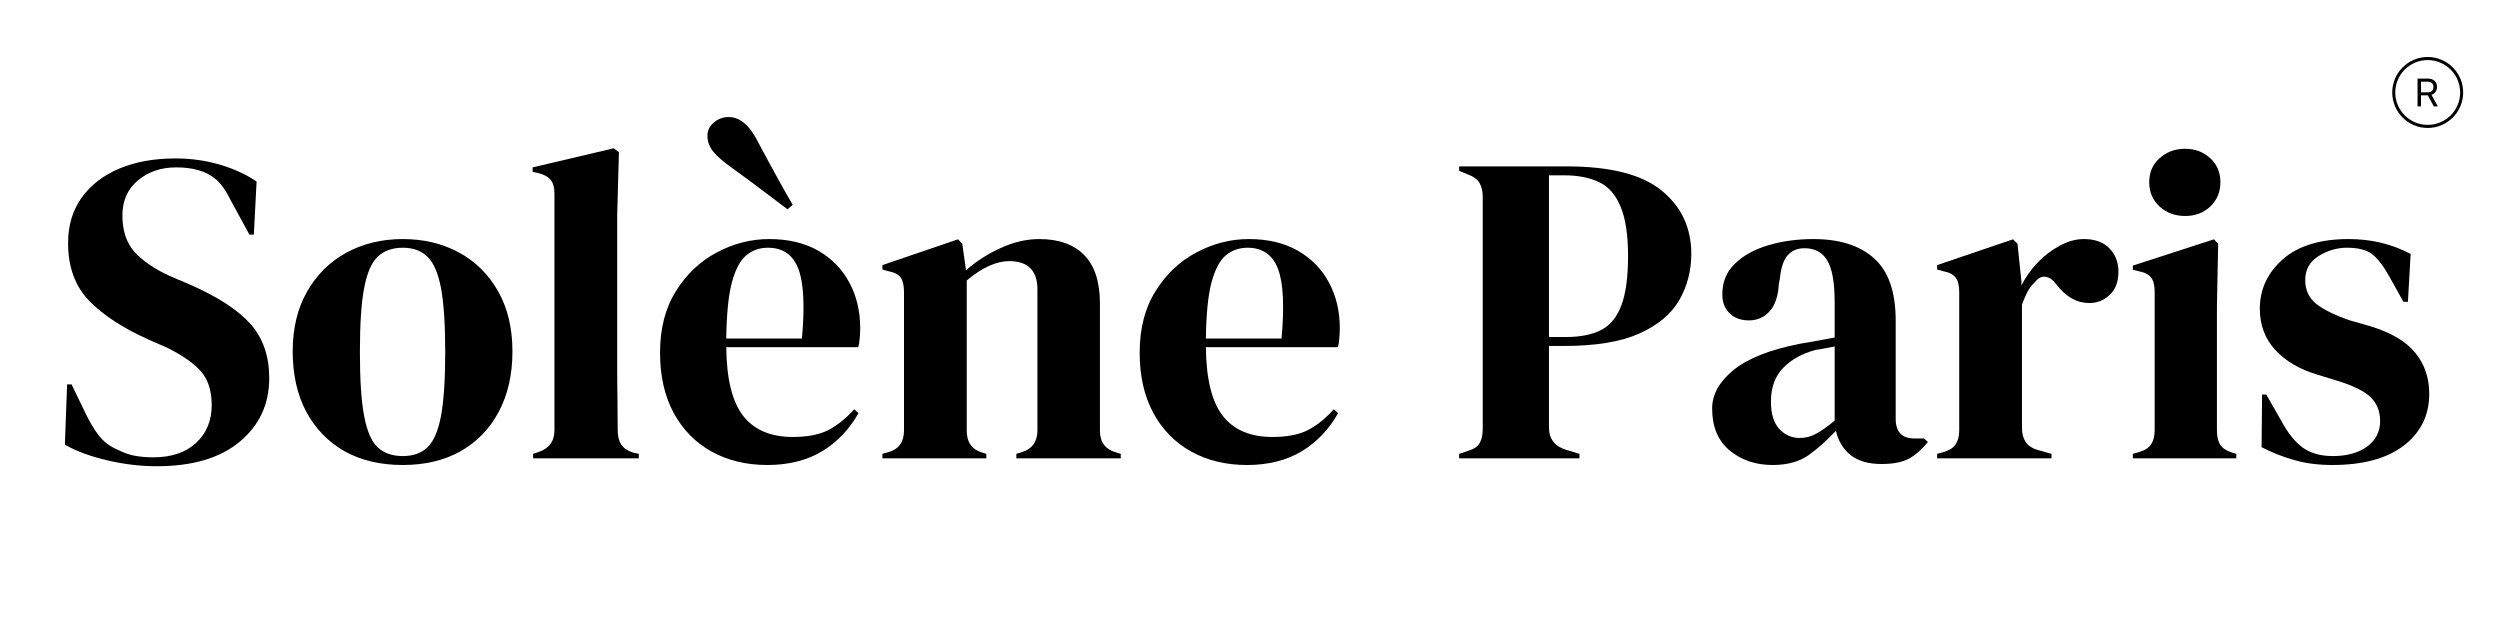
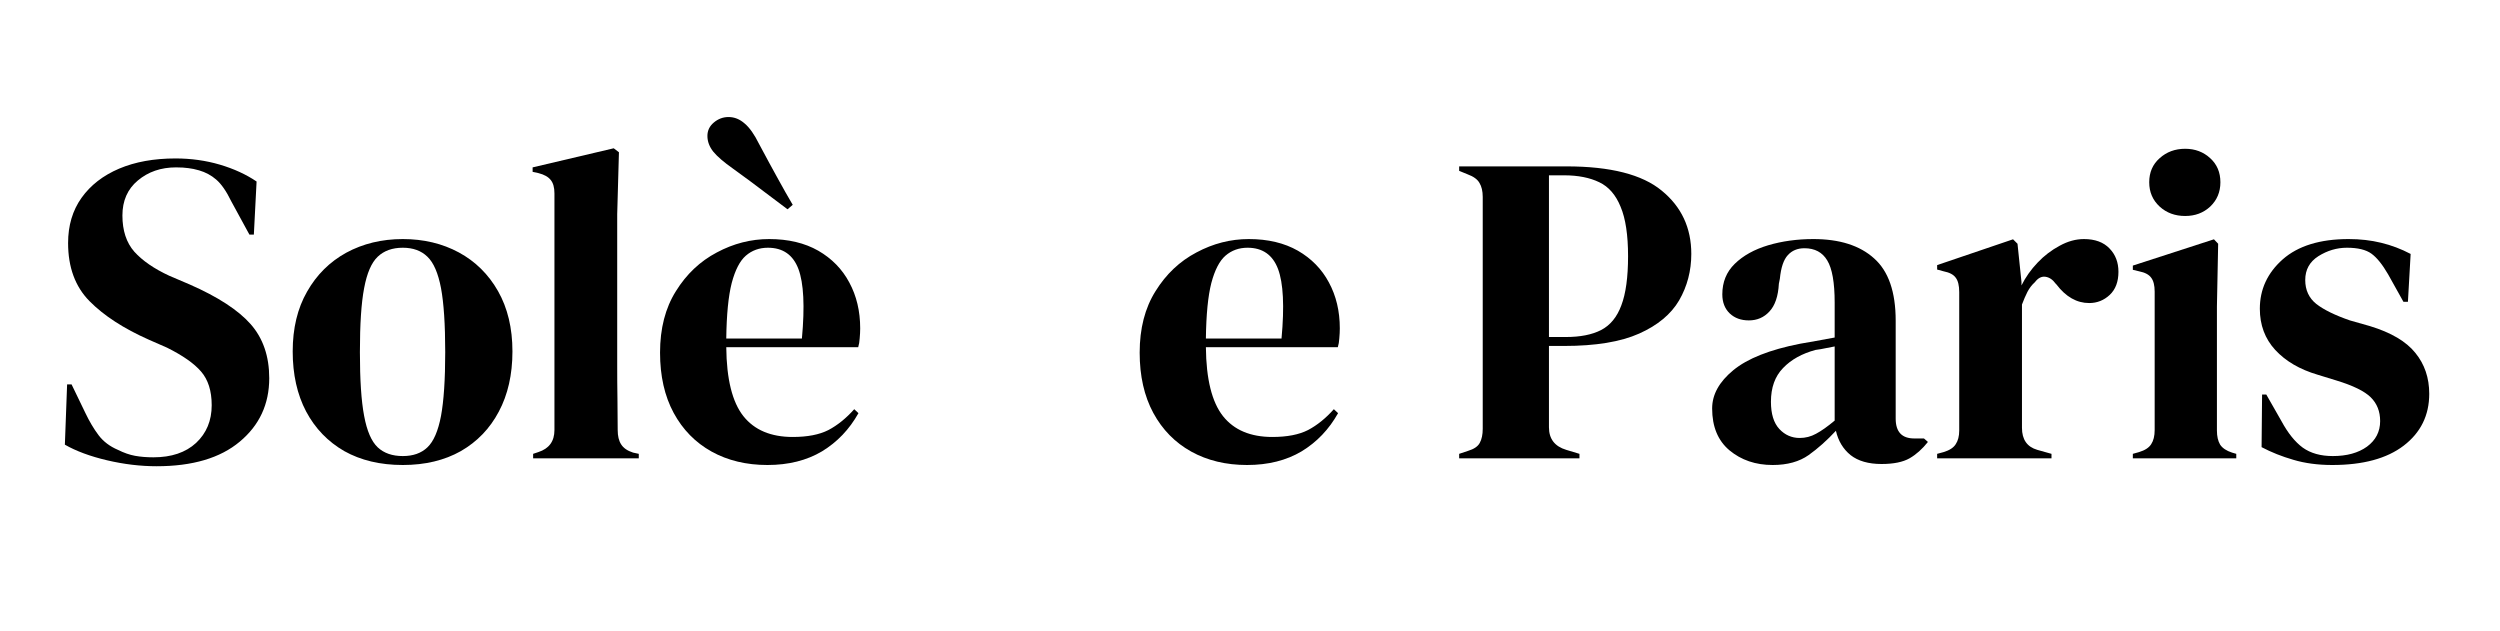
<svg xmlns="http://www.w3.org/2000/svg" version="1.0" preserveAspectRatio="xMidYMid meet" height="53" viewBox="0 0 157.5 39.75" zoomAndPan="magnify" width="210">
  <defs>
    <g />
    <clipPath id="f6df0d3fd7">
      <path clip-rule="nonzero" d="M 150.711 3.59 L 155.18 3.59 L 155.18 8.062 L 150.711 8.062 Z M 150.711 3.59" />
    </clipPath>
  </defs>
  <g fill-opacity="1" fill="#000000">
    <g transform="translate(3.259, 28.873)">
      <g>
        <path d="M 6.609 0.5 C 5.586 0.5 4.547 0.375 3.484 0.125 C 2.422 -0.125 1.535 -0.453 0.828 -0.859 L 0.969 -4.656 L 1.25 -4.656 L 2.125 -2.844 C 2.375 -2.32 2.648 -1.859 2.953 -1.453 C 3.254 -1.055 3.66 -0.75 4.172 -0.531 C 4.547 -0.344 4.906 -0.219 5.25 -0.156 C 5.594 -0.094 5.977 -0.062 6.406 -0.062 C 7.539 -0.062 8.438 -0.363 9.094 -0.969 C 9.75 -1.582 10.078 -2.375 10.078 -3.344 C 10.078 -4.25 9.852 -4.957 9.406 -5.469 C 8.969 -5.977 8.254 -6.477 7.266 -6.969 L 6.125 -7.469 C 4.531 -8.176 3.281 -8.988 2.375 -9.906 C 1.477 -10.82 1.031 -12.039 1.031 -13.562 C 1.031 -14.664 1.312 -15.613 1.875 -16.406 C 2.445 -17.207 3.238 -17.82 4.25 -18.25 C 5.258 -18.676 6.441 -18.891 7.797 -18.891 C 8.785 -18.891 9.719 -18.758 10.594 -18.5 C 11.477 -18.238 12.25 -17.883 12.906 -17.438 L 12.734 -14.094 L 12.453 -14.094 L 11.312 -16.188 C 11 -16.832 10.68 -17.289 10.359 -17.562 C 10.047 -17.832 9.688 -18.023 9.281 -18.141 C 9.039 -18.211 8.816 -18.258 8.609 -18.281 C 8.398 -18.312 8.141 -18.328 7.828 -18.328 C 6.879 -18.328 6.078 -18.051 5.422 -17.5 C 4.773 -16.957 4.453 -16.223 4.453 -15.297 C 4.453 -14.348 4.703 -13.586 5.203 -13.016 C 5.711 -12.453 6.445 -11.945 7.406 -11.5 L 8.688 -10.953 C 10.469 -10.172 11.75 -9.336 12.531 -8.453 C 13.312 -7.566 13.703 -6.43 13.703 -5.047 C 13.703 -3.41 13.082 -2.078 11.844 -1.047 C 10.613 -0.016 8.867 0.5 6.609 0.5 Z M 6.609 0.5" />
      </g>
    </g>
  </g>
  <g fill-opacity="1" fill="#000000">
    <g transform="translate(17.768, 28.873)">
      <g>
        <path d="M 7.609 0.422 C 6.191 0.422 4.961 0.129 3.922 -0.453 C 2.891 -1.047 2.086 -1.879 1.516 -2.953 C 0.953 -4.023 0.672 -5.285 0.672 -6.734 C 0.672 -8.191 0.973 -9.445 1.578 -10.5 C 2.18 -11.562 3.004 -12.379 4.047 -12.953 C 5.098 -13.523 6.285 -13.812 7.609 -13.812 C 8.922 -13.812 10.098 -13.531 11.141 -12.969 C 12.18 -12.406 13.004 -11.594 13.609 -10.531 C 14.211 -9.469 14.516 -8.203 14.516 -6.734 C 14.516 -5.273 14.227 -4.008 13.656 -2.938 C 13.094 -1.875 12.297 -1.047 11.266 -0.453 C 10.234 0.129 9.016 0.422 7.609 0.422 Z M 7.609 -0.141 C 8.254 -0.141 8.77 -0.32 9.156 -0.688 C 9.551 -1.062 9.836 -1.723 10.016 -2.672 C 10.191 -3.617 10.281 -4.957 10.281 -6.688 C 10.281 -8.438 10.191 -9.781 10.016 -10.719 C 9.836 -11.664 9.551 -12.328 9.156 -12.703 C 8.77 -13.078 8.254 -13.266 7.609 -13.266 C 6.953 -13.266 6.426 -13.078 6.031 -12.703 C 5.633 -12.328 5.348 -11.664 5.172 -10.719 C 4.992 -9.781 4.906 -8.438 4.906 -6.688 C 4.906 -4.957 4.992 -3.617 5.172 -2.672 C 5.348 -1.723 5.633 -1.062 6.031 -0.688 C 6.426 -0.32 6.953 -0.141 7.609 -0.141 Z M 7.609 -0.141" />
      </g>
    </g>
  </g>
  <g fill-opacity="1" fill="#000000">
    <g transform="translate(32.946, 28.873)">
      <g>
        <path d="M 0.641 0 L 0.641 -0.281 L 0.969 -0.391 C 1.645 -0.609 1.984 -1.07 1.984 -1.781 L 1.984 -16.688 C 1.984 -17.062 1.906 -17.344 1.75 -17.531 C 1.602 -17.727 1.344 -17.875 0.969 -17.969 L 0.609 -18.047 L 0.609 -18.328 L 5.719 -19.531 L 6.047 -19.281 L 5.938 -15.375 L 5.938 -5.844 C 5.938 -5.156 5.941 -4.473 5.953 -3.797 C 5.961 -3.117 5.969 -2.445 5.969 -1.781 C 5.969 -1.406 6.039 -1.102 6.188 -0.875 C 6.332 -0.645 6.582 -0.473 6.938 -0.359 L 7.297 -0.281 L 7.297 0 Z M 0.641 0" />
      </g>
    </g>
  </g>
  <g fill-opacity="1" fill="#000000">
    <g transform="translate(40.911, 28.873)">
      <g>
        <path d="M 7.547 -13.812 C 8.754 -13.812 9.785 -13.566 10.641 -13.078 C 11.492 -12.586 12.145 -11.922 12.594 -11.078 C 13.051 -10.234 13.281 -9.27 13.281 -8.188 C 13.281 -7.988 13.27 -7.781 13.25 -7.562 C 13.238 -7.352 13.207 -7.164 13.156 -7 L 4.844 -7 C 4.863 -4.988 5.223 -3.539 5.922 -2.656 C 6.617 -1.781 7.656 -1.344 9.031 -1.344 C 9.957 -1.344 10.707 -1.488 11.281 -1.781 C 11.852 -2.082 12.395 -2.52 12.906 -3.094 L 13.172 -2.844 C 12.598 -1.82 11.832 -1.02 10.875 -0.438 C 9.914 0.133 8.77 0.422 7.438 0.422 C 6.113 0.422 4.941 0.141 3.922 -0.422 C 2.898 -0.992 2.102 -1.805 1.531 -2.859 C 0.957 -3.922 0.672 -5.188 0.672 -6.656 C 0.672 -8.176 1.004 -9.469 1.672 -10.531 C 2.336 -11.602 3.195 -12.414 4.25 -12.969 C 5.301 -13.531 6.398 -13.812 7.547 -13.812 Z M 7.469 -13.266 C 6.926 -13.266 6.461 -13.098 6.078 -12.766 C 5.703 -12.441 5.406 -11.867 5.188 -11.047 C 4.977 -10.223 4.863 -9.055 4.844 -7.547 L 9.609 -7.547 C 9.797 -9.578 9.723 -11.035 9.391 -11.922 C 9.055 -12.816 8.414 -13.266 7.469 -13.266 Z M 8.703 -15.688 C 8.285 -16 7.801 -16.363 7.25 -16.781 C 6.707 -17.195 6.047 -17.688 5.266 -18.25 C 4.691 -18.656 4.281 -19.008 4.031 -19.312 C 3.781 -19.625 3.656 -19.957 3.656 -20.312 C 3.656 -20.645 3.789 -20.926 4.062 -21.156 C 4.332 -21.383 4.641 -21.5 4.984 -21.5 C 5.359 -21.5 5.695 -21.363 6 -21.094 C 6.312 -20.832 6.613 -20.406 6.906 -19.812 C 7.375 -18.938 7.773 -18.195 8.109 -17.594 C 8.441 -16.988 8.75 -16.445 9.031 -15.969 Z M 8.703 -15.688" />
      </g>
    </g>
  </g>
  <g fill-opacity="1" fill="#000000">
    <g transform="translate(55.03, 28.873)">
      <g>
-         <path d="M 0.562 0 L 0.562 -0.281 L 0.953 -0.391 C 1.598 -0.578 1.922 -1.031 1.922 -1.75 L 1.922 -10.469 C 1.922 -10.883 1.852 -11.188 1.719 -11.375 C 1.594 -11.57 1.344 -11.707 0.969 -11.781 L 0.562 -11.891 L 0.562 -12.172 L 5.328 -13.797 L 5.594 -13.516 L 5.828 -11.844 C 6.473 -12.414 7.203 -12.883 8.016 -13.25 C 8.836 -13.625 9.648 -13.812 10.453 -13.812 C 11.672 -13.812 12.609 -13.477 13.266 -12.812 C 13.93 -12.145 14.266 -11.125 14.266 -9.75 L 14.266 -1.734 C 14.266 -1.004 14.617 -0.547 15.328 -0.359 L 15.578 -0.281 L 15.578 0 L 9 0 L 9 -0.281 L 9.359 -0.391 C 10.004 -0.598 10.328 -1.051 10.328 -1.75 L 10.328 -10.641 C 10.328 -11.828 9.734 -12.422 8.547 -12.422 C 7.734 -12.422 6.844 -12.016 5.875 -11.203 L 5.875 -1.734 C 5.875 -1.004 6.203 -0.547 6.859 -0.359 L 7.109 -0.281 L 7.109 0 Z M 0.562 0" />
-       </g>
+         </g>
    </g>
  </g>
  <g fill-opacity="1" fill="#000000">
    <g transform="translate(71.127, 28.873)">
      <g>
        <path d="M 7.547 -13.812 C 8.754 -13.812 9.785 -13.566 10.641 -13.078 C 11.492 -12.586 12.145 -11.922 12.594 -11.078 C 13.051 -10.234 13.281 -9.27 13.281 -8.188 C 13.281 -7.988 13.27 -7.781 13.25 -7.562 C 13.238 -7.352 13.207 -7.164 13.156 -7 L 4.844 -7 C 4.863 -4.988 5.223 -3.539 5.922 -2.656 C 6.617 -1.781 7.656 -1.344 9.031 -1.344 C 9.957 -1.344 10.707 -1.488 11.281 -1.781 C 11.852 -2.082 12.395 -2.52 12.906 -3.094 L 13.172 -2.844 C 12.598 -1.82 11.832 -1.02 10.875 -0.438 C 9.914 0.133 8.77 0.422 7.438 0.422 C 6.113 0.422 4.941 0.141 3.922 -0.422 C 2.898 -0.992 2.102 -1.805 1.531 -2.859 C 0.957 -3.922 0.672 -5.188 0.672 -6.656 C 0.672 -8.176 1.004 -9.469 1.672 -10.531 C 2.336 -11.602 3.195 -12.414 4.25 -12.969 C 5.301 -13.531 6.398 -13.812 7.547 -13.812 Z M 7.469 -13.266 C 6.926 -13.266 6.461 -13.098 6.078 -12.766 C 5.703 -12.441 5.406 -11.867 5.188 -11.047 C 4.977 -10.223 4.863 -9.055 4.844 -7.547 L 9.609 -7.547 C 9.797 -9.578 9.723 -11.035 9.391 -11.922 C 9.055 -12.816 8.414 -13.266 7.469 -13.266 Z M 7.469 -13.266" />
      </g>
    </g>
  </g>
  <g fill-opacity="1" fill="#000000">
    <g transform="translate(85.247, 28.873)">
      <g />
    </g>
  </g>
  <g fill-opacity="1" fill="#000000">
    <g transform="translate(91.318, 28.873)">
      <g>
        <path d="M 0.609 0 L 0.609 -0.281 L 1.172 -0.469 C 1.547 -0.582 1.789 -0.75 1.906 -0.969 C 2.031 -1.195 2.094 -1.492 2.094 -1.859 L 2.094 -16.469 C 2.094 -16.832 2.023 -17.125 1.891 -17.344 C 1.766 -17.57 1.516 -17.754 1.141 -17.891 L 0.609 -18.109 L 0.609 -18.391 L 7.375 -18.391 C 10.145 -18.391 12.145 -17.879 13.375 -16.859 C 14.613 -15.848 15.234 -14.52 15.234 -12.875 C 15.234 -11.812 14.977 -10.836 14.469 -9.953 C 13.957 -9.078 13.117 -8.379 11.953 -7.859 C 10.785 -7.336 9.207 -7.078 7.219 -7.078 L 6.266 -7.078 L 6.266 -1.953 C 6.266 -1.223 6.629 -0.75 7.359 -0.531 L 8.188 -0.281 L 8.188 0 Z M 6.266 -7.641 L 7.328 -7.641 C 8.234 -7.641 8.973 -7.785 9.547 -8.078 C 10.129 -8.379 10.555 -8.898 10.828 -9.641 C 11.109 -10.379 11.25 -11.41 11.25 -12.734 C 11.25 -14.066 11.094 -15.102 10.781 -15.844 C 10.477 -16.594 10.031 -17.109 9.438 -17.391 C 8.844 -17.68 8.102 -17.828 7.219 -17.828 L 6.266 -17.828 Z M 6.266 -7.641" />
      </g>
    </g>
  </g>
  <g fill-opacity="1" fill="#000000">
    <g transform="translate(107.053, 28.873)">
      <g>
        <path d="M 4.625 0.422 C 3.551 0.422 2.645 0.113 1.906 -0.5 C 1.176 -1.113 0.812 -1.992 0.812 -3.141 C 0.812 -4.016 1.254 -4.816 2.141 -5.547 C 3.035 -6.285 4.441 -6.844 6.359 -7.219 C 6.648 -7.27 6.977 -7.328 7.344 -7.391 C 7.719 -7.461 8.113 -7.535 8.531 -7.609 L 8.531 -9.812 C 8.531 -11.07 8.375 -11.957 8.062 -12.469 C 7.758 -12.977 7.281 -13.234 6.625 -13.234 C 6.188 -13.234 5.836 -13.086 5.578 -12.797 C 5.316 -12.516 5.148 -12.02 5.078 -11.312 L 5.016 -11 C 4.973 -10.207 4.773 -9.625 4.422 -9.25 C 4.078 -8.875 3.645 -8.688 3.125 -8.688 C 2.633 -8.688 2.234 -8.832 1.922 -9.125 C 1.609 -9.426 1.453 -9.828 1.453 -10.328 C 1.453 -11.098 1.711 -11.738 2.234 -12.25 C 2.766 -12.77 3.469 -13.16 4.344 -13.422 C 5.219 -13.68 6.164 -13.812 7.188 -13.812 C 8.844 -13.812 10.117 -13.406 11.016 -12.594 C 11.922 -11.789 12.375 -10.484 12.375 -8.672 L 12.375 -2.5 C 12.375 -1.664 12.766 -1.25 13.547 -1.25 L 14.156 -1.25 L 14.406 -1.031 C 14.051 -0.582 13.664 -0.238 13.25 0 C 12.832 0.238 12.242 0.359 11.484 0.359 C 10.66 0.359 10.008 0.172 9.531 -0.203 C 9.062 -0.586 8.754 -1.098 8.609 -1.734 C 8.047 -1.129 7.473 -0.617 6.891 -0.203 C 6.305 0.211 5.551 0.422 4.625 0.422 Z M 6.328 -1.281 C 6.691 -1.281 7.035 -1.367 7.359 -1.547 C 7.691 -1.723 8.082 -2 8.531 -2.375 L 8.531 -7.047 C 8.344 -7.016 8.156 -6.977 7.969 -6.938 C 7.781 -6.895 7.566 -6.859 7.328 -6.828 C 6.473 -6.598 5.789 -6.219 5.281 -5.688 C 4.77 -5.164 4.516 -4.457 4.516 -3.562 C 4.516 -2.801 4.691 -2.227 5.047 -1.844 C 5.398 -1.469 5.828 -1.281 6.328 -1.281 Z M 6.328 -1.281" />
      </g>
    </g>
  </g>
  <g fill-opacity="1" fill="#000000">
    <g transform="translate(121.478, 28.873)">
      <g>
        <path d="M 0.562 0 L 0.562 -0.281 L 0.969 -0.391 C 1.344 -0.504 1.598 -0.672 1.734 -0.891 C 1.879 -1.109 1.953 -1.395 1.953 -1.75 L 1.953 -10.469 C 1.953 -10.883 1.879 -11.188 1.734 -11.375 C 1.598 -11.57 1.344 -11.707 0.969 -11.781 L 0.562 -11.891 L 0.562 -12.172 L 5.344 -13.797 L 5.625 -13.516 L 5.875 -11.109 L 5.875 -10.891 C 6.133 -11.41 6.473 -11.891 6.891 -12.328 C 7.305 -12.766 7.77 -13.117 8.281 -13.391 C 8.789 -13.672 9.301 -13.812 9.812 -13.812 C 10.508 -13.812 11.047 -13.613 11.422 -13.219 C 11.797 -12.832 11.984 -12.344 11.984 -11.75 C 11.984 -11.125 11.801 -10.641 11.438 -10.297 C 11.07 -9.953 10.641 -9.781 10.141 -9.781 C 9.359 -9.781 8.672 -10.172 8.078 -10.953 L 8.031 -11 C 7.844 -11.258 7.625 -11.406 7.375 -11.438 C 7.133 -11.469 6.914 -11.352 6.719 -11.094 C 6.531 -10.926 6.375 -10.723 6.25 -10.484 C 6.133 -10.254 6.02 -9.988 5.906 -9.688 L 5.906 -1.922 C 5.906 -1.18 6.227 -0.719 6.875 -0.531 L 7.766 -0.281 L 7.766 0 Z M 0.562 0" />
      </g>
    </g>
  </g>
  <g fill-opacity="1" fill="#000000">
    <g transform="translate(133.76, 28.873)">
      <g>
        <path d="M 3.906 -15.266 C 3.27 -15.266 2.734 -15.461 2.297 -15.859 C 1.859 -16.266 1.641 -16.773 1.641 -17.391 C 1.641 -18.016 1.859 -18.52 2.297 -18.906 C 2.734 -19.301 3.27 -19.5 3.906 -19.5 C 4.531 -19.5 5.055 -19.301 5.484 -18.906 C 5.91 -18.52 6.125 -18.016 6.125 -17.391 C 6.125 -16.773 5.91 -16.266 5.484 -15.859 C 5.055 -15.461 4.531 -15.266 3.906 -15.266 Z M 0.609 0 L 0.609 -0.281 L 1 -0.391 C 1.375 -0.504 1.629 -0.672 1.766 -0.891 C 1.91 -1.109 1.984 -1.406 1.984 -1.781 L 1.984 -10.5 C 1.984 -10.895 1.91 -11.188 1.766 -11.375 C 1.629 -11.57 1.375 -11.707 1 -11.781 L 0.609 -11.875 L 0.609 -12.141 L 5.719 -13.797 L 5.984 -13.516 L 5.906 -9.562 L 5.906 -1.75 C 5.906 -1.383 5.973 -1.086 6.109 -0.859 C 6.254 -0.641 6.504 -0.473 6.859 -0.359 L 7.125 -0.281 L 7.125 0 Z M 0.609 0" />
      </g>
    </g>
  </g>
  <g fill-opacity="1" fill="#000000">
    <g transform="translate(141.558, 28.873)">
      <g>
        <path d="M 5.375 0.422 C 4.469 0.422 3.648 0.312 2.922 0.094 C 2.203 -0.113 1.535 -0.379 0.922 -0.703 L 0.953 -4.016 L 1.219 -4.016 L 2.172 -2.344 C 2.578 -1.594 3.023 -1.035 3.516 -0.672 C 4.016 -0.316 4.645 -0.141 5.406 -0.141 C 6.289 -0.141 7.008 -0.336 7.562 -0.734 C 8.113 -1.141 8.391 -1.676 8.391 -2.344 C 8.391 -2.957 8.191 -3.457 7.797 -3.844 C 7.41 -4.227 6.688 -4.582 5.625 -4.906 L 4.453 -5.266 C 3.328 -5.598 2.438 -6.117 1.781 -6.828 C 1.133 -7.535 0.812 -8.398 0.812 -9.422 C 0.812 -10.641 1.289 -11.676 2.25 -12.531 C 3.219 -13.383 4.602 -13.812 6.406 -13.812 C 7.133 -13.812 7.816 -13.734 8.453 -13.578 C 9.098 -13.422 9.719 -13.188 10.312 -12.875 L 10.141 -9.859 L 9.859 -9.859 L 8.891 -11.594 C 8.535 -12.207 8.188 -12.641 7.844 -12.891 C 7.5 -13.141 6.984 -13.266 6.297 -13.266 C 5.66 -13.266 5.062 -13.086 4.5 -12.734 C 3.945 -12.379 3.672 -11.879 3.672 -11.234 C 3.672 -10.598 3.906 -10.094 4.375 -9.719 C 4.852 -9.352 5.555 -9.008 6.484 -8.688 L 7.75 -8.328 C 9.082 -7.922 10.035 -7.359 10.609 -6.641 C 11.191 -5.93 11.484 -5.07 11.484 -4.062 C 11.484 -2.707 10.945 -1.617 9.875 -0.797 C 8.812 0.016 7.312 0.422 5.375 0.422 Z M 5.375 0.422" />
      </g>
    </g>
  </g>
  <g clip-path="url(#f6df0d3fd7)">
-     <path fill-rule="nonzero" fill-opacity="1" d="M 152.945 3.59 C 151.711 3.59 150.711 4.594 150.711 5.828 C 150.711 7.059 151.711 8.062 152.945 8.062 C 154.18 8.062 155.18 7.059 155.18 5.828 C 155.18 4.594 154.18 3.59 152.945 3.59 Z M 152.945 3.785 C 154.074 3.785 154.988 4.699 154.988 5.828 C 154.988 6.957 154.074 7.867 152.945 7.867 C 151.816 7.867 150.902 6.957 150.902 5.828 C 150.902 4.699 151.816 3.785 152.945 3.785 Z M 152.305 4.953 L 152.305 6.703 L 152.523 6.703 L 152.523 6.008 L 152.953 6.008 L 153.328 6.703 L 153.586 6.703 L 153.18 5.977 C 153.398 5.906 153.531 5.719 153.531 5.473 C 153.531 5.156 153.312 4.953 152.973 4.953 Z M 152.523 5.145 L 152.945 5.145 C 153.172 5.145 153.305 5.27 153.305 5.48 C 153.305 5.695 153.18 5.816 152.953 5.816 L 152.523 5.816 Z M 152.523 5.145" fill="#000000" />
-   </g>
+     </g>
</svg>